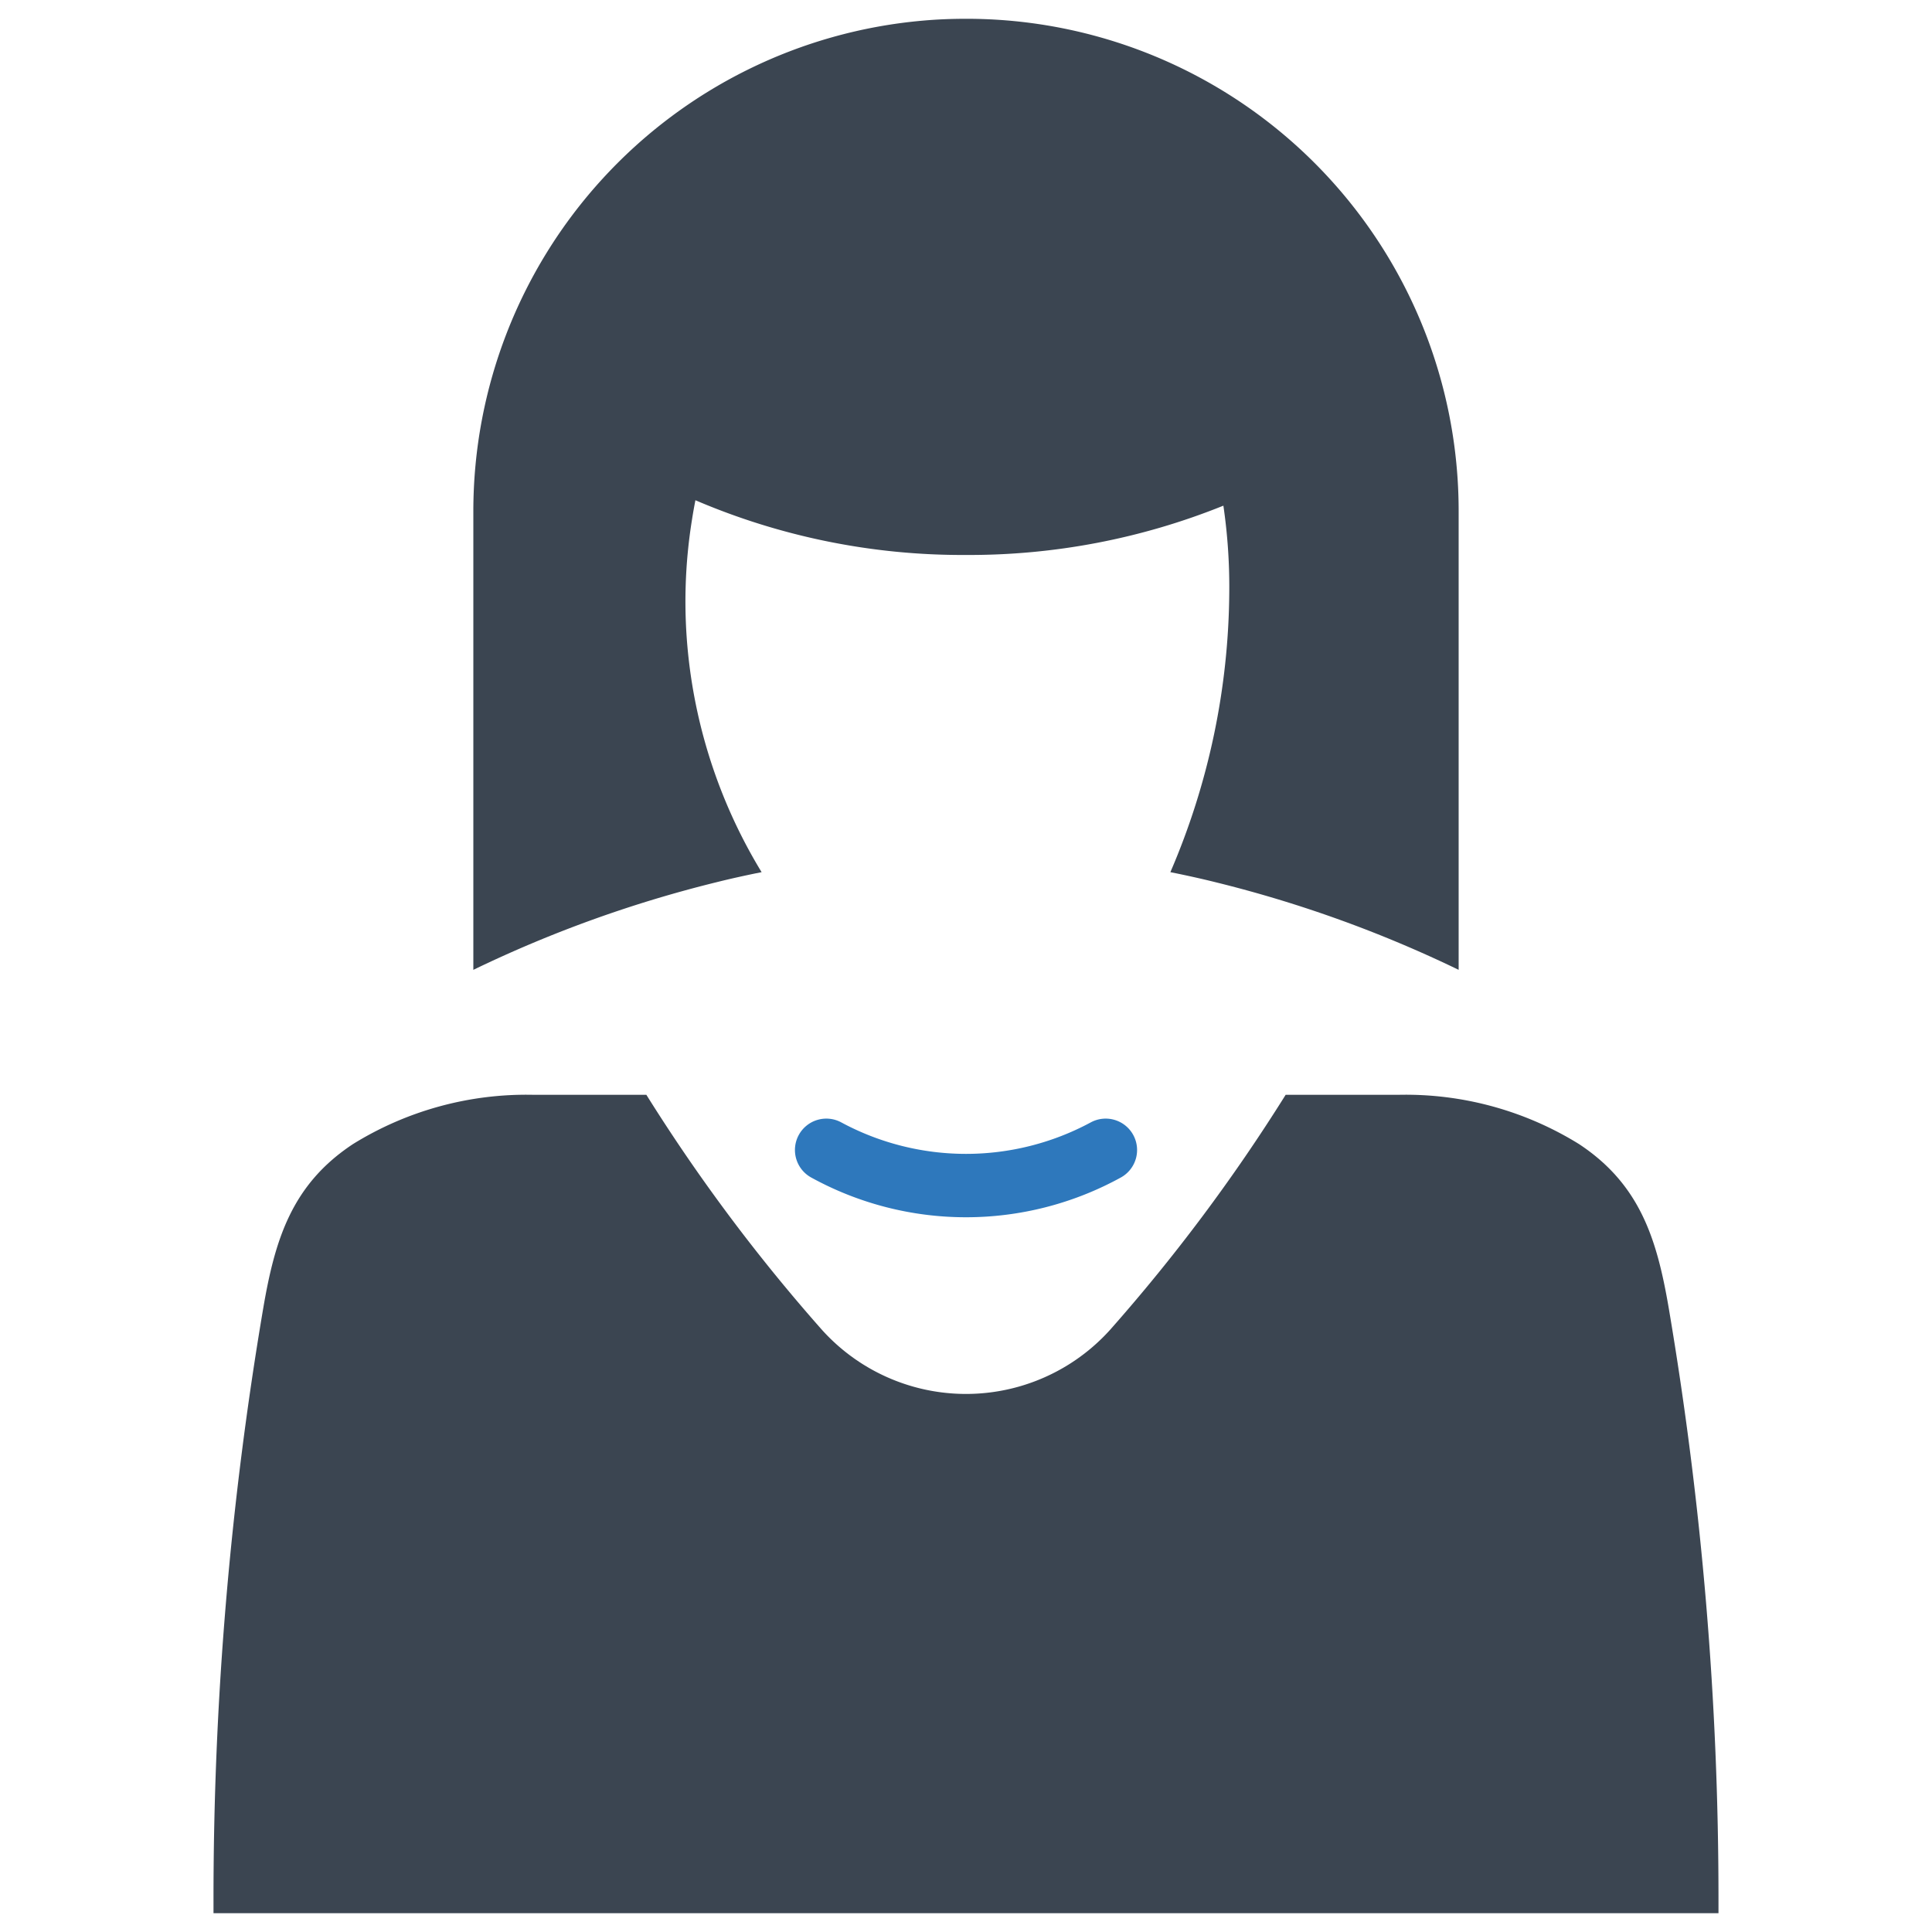
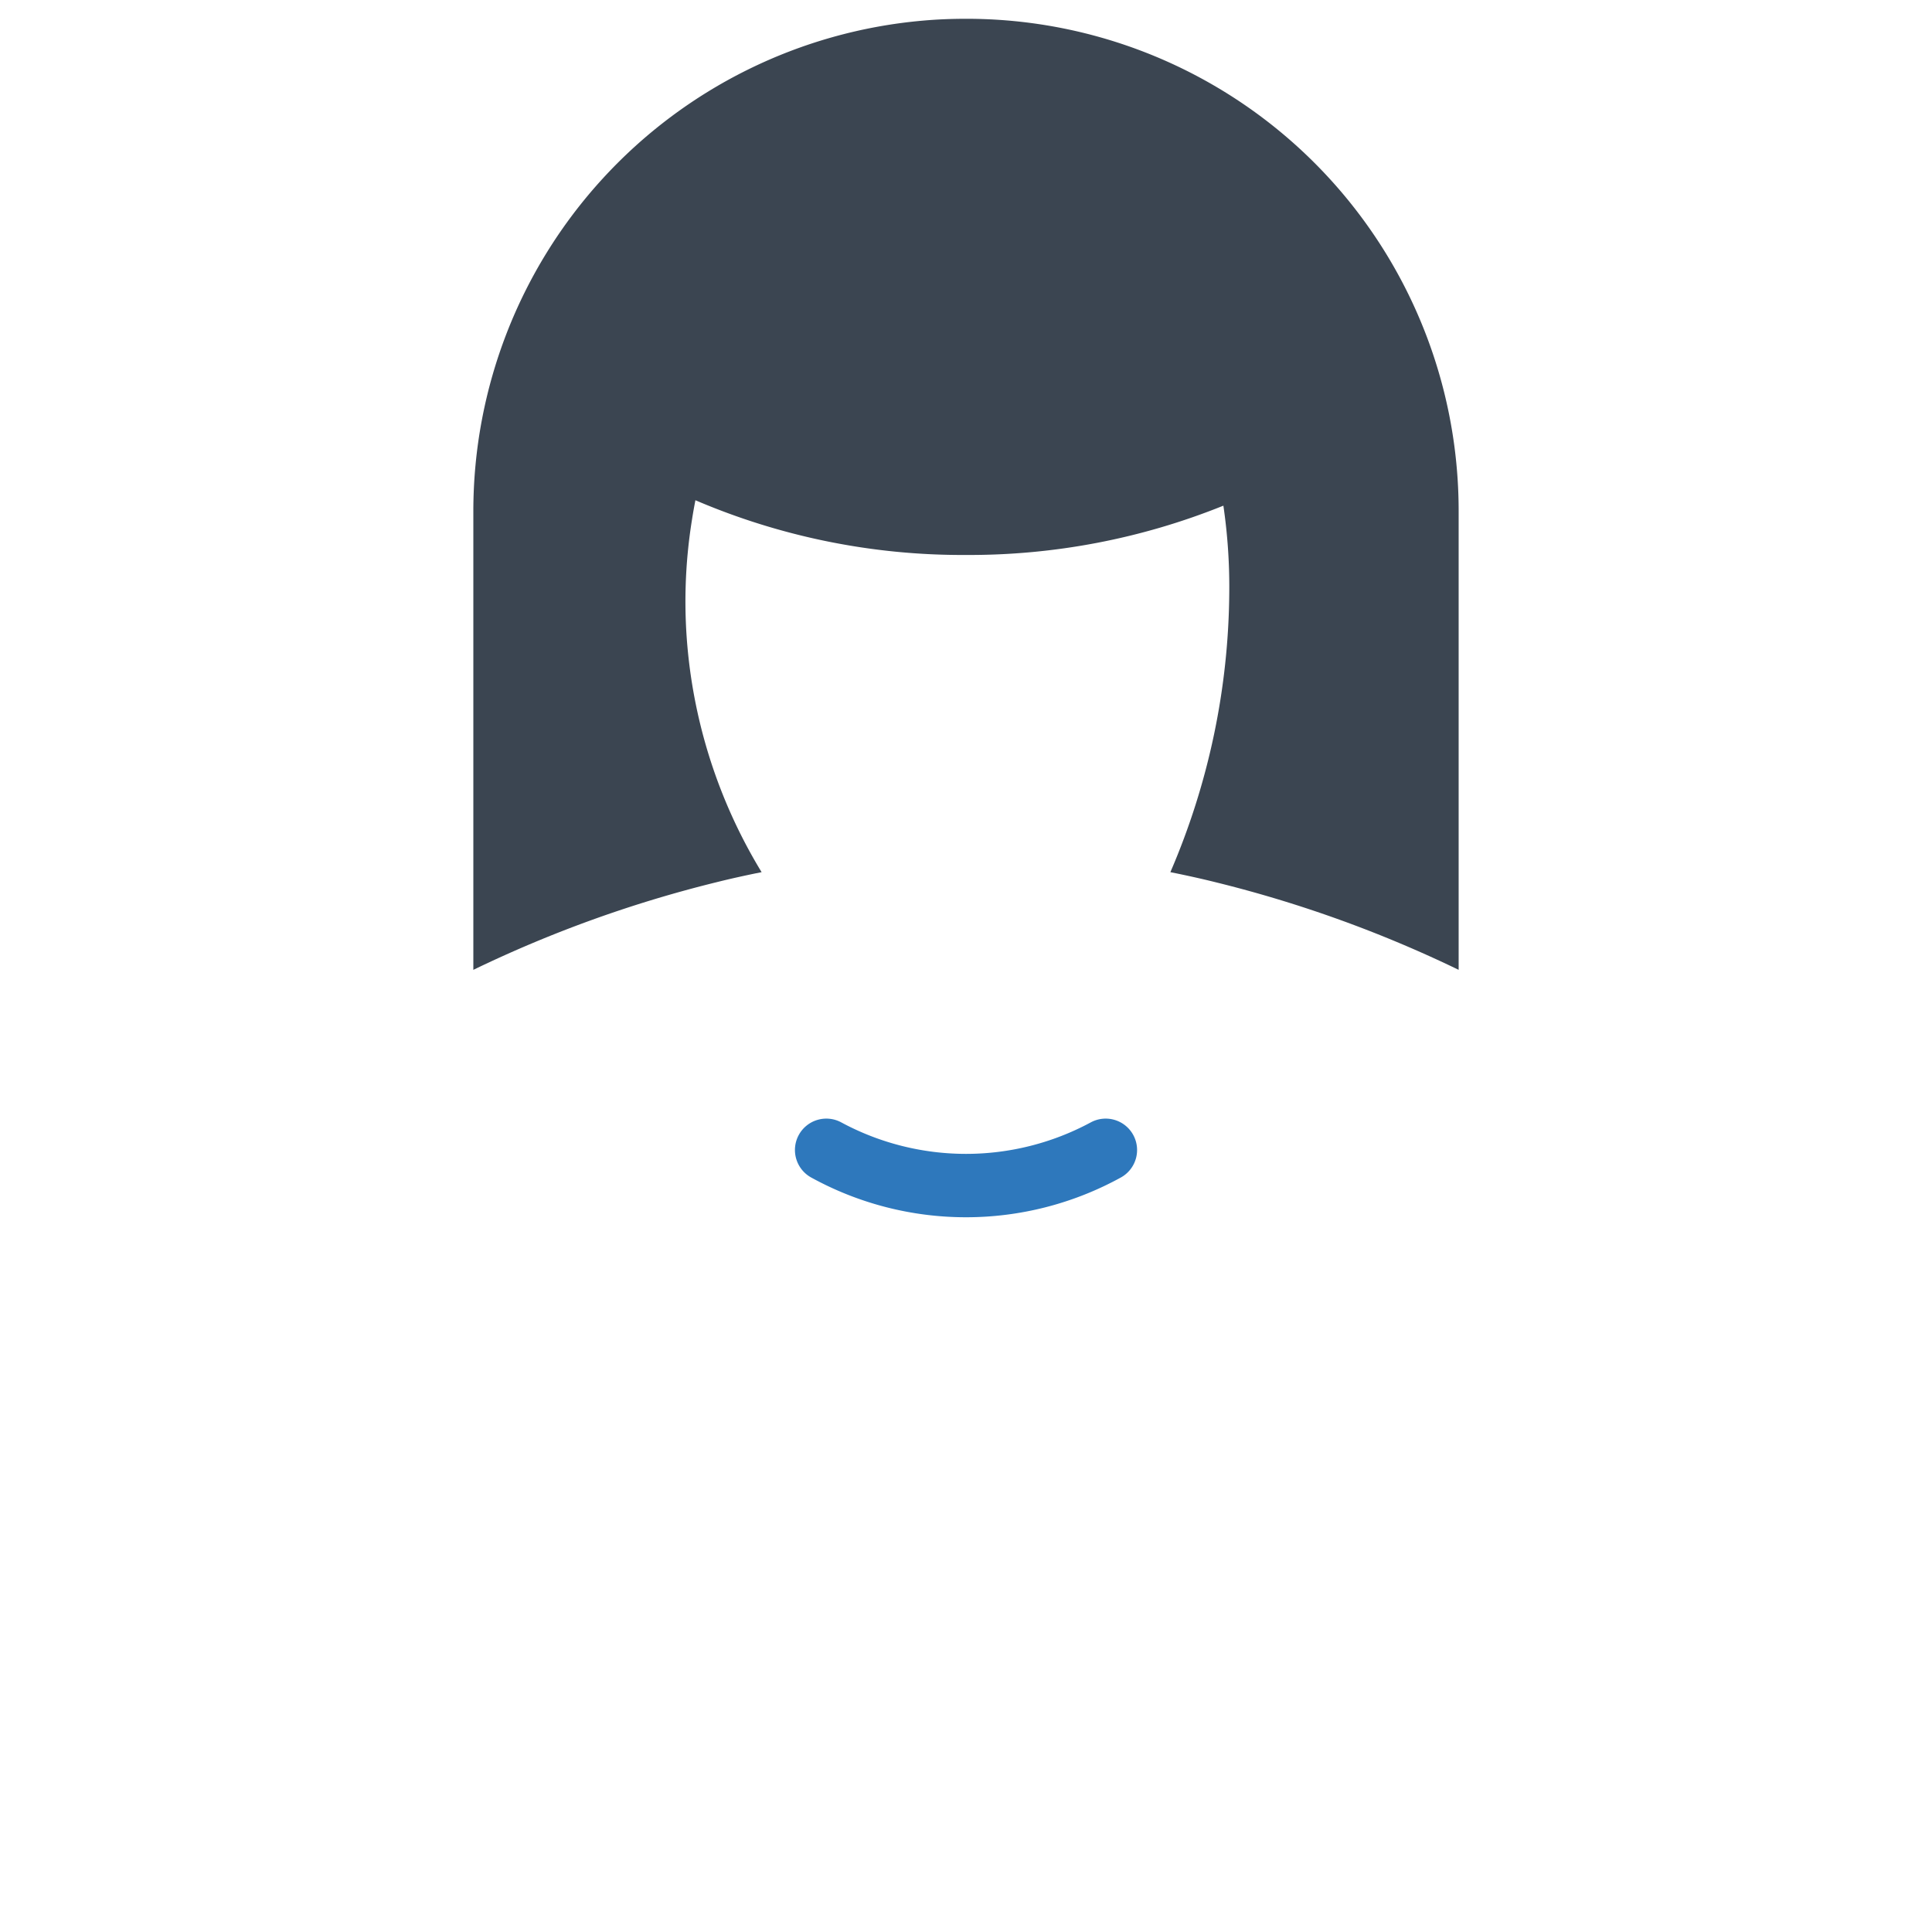
<svg xmlns="http://www.w3.org/2000/svg" id="Layer_1" data-name="Layer 1" viewBox="0 0 128 128">
  <defs>
    <style>.cls-1{fill:#3b4551;}.cls-2{fill:#2e78bc;}</style>
  </defs>
  <path class="cls-1" d="M50.375,57.799c.031-.008.054-.008.084-.015a34.613,34.613,0,0,1-4.861-14.384,34.029,34.029,0,0,1,.253-9.001c.069-.445.146-.866.222-1.257A44.934,44.934,0,0,0,64,36.768a45.011,45.011,0,0,0,17.052-3.266A36.997,36.997,0,0,1,81.443,39.137,47.656,47.656,0,0,1,77.54,57.784c.031.008.054.008.084.015.981.199,1.963.414,2.944.659a81.946,81.946,0,0,1,16.071,5.796v-30.37A32.601,32.601,0,0,0,64,1.245c-.966,0-1.924.038-2.868.123a32.632,32.632,0,0,0-29.772,32.517v30.37a81.947,81.947,0,0,1,16.071-5.796C48.412,58.213,49.394,57.998,50.375,57.799Z" />
-   <path class="cls-1" d="M110.557,86.657c-.779-4.55-1.893-8.184-5.94-10.857a21.814,21.814,0,0,0-11.88-3.268h-7.558a117.409,117.409,0,0,1-11.643,15.583,12.848,12.848,0,0,1-19.071,0,117.416,117.416,0,0,1-11.643-15.583H35.263A21.814,21.814,0,0,0,23.383,75.8c-4.046,2.672-5.161,6.306-5.94,10.857a233.865,233.865,0,0,0-3.298,39.319v.779h99.709v-.779A233.875,233.875,0,0,0,110.557,86.657Z" />
  <path class="cls-2" d="M72.246,74.372a17.418,17.418,0,0,1-16.49,0,2.08,2.08,0,1,0-2.003,3.646,21.291,21.291,0,0,0,20.496,0,2.08,2.08,0,1,0-2.003-3.646Z" />
</svg>